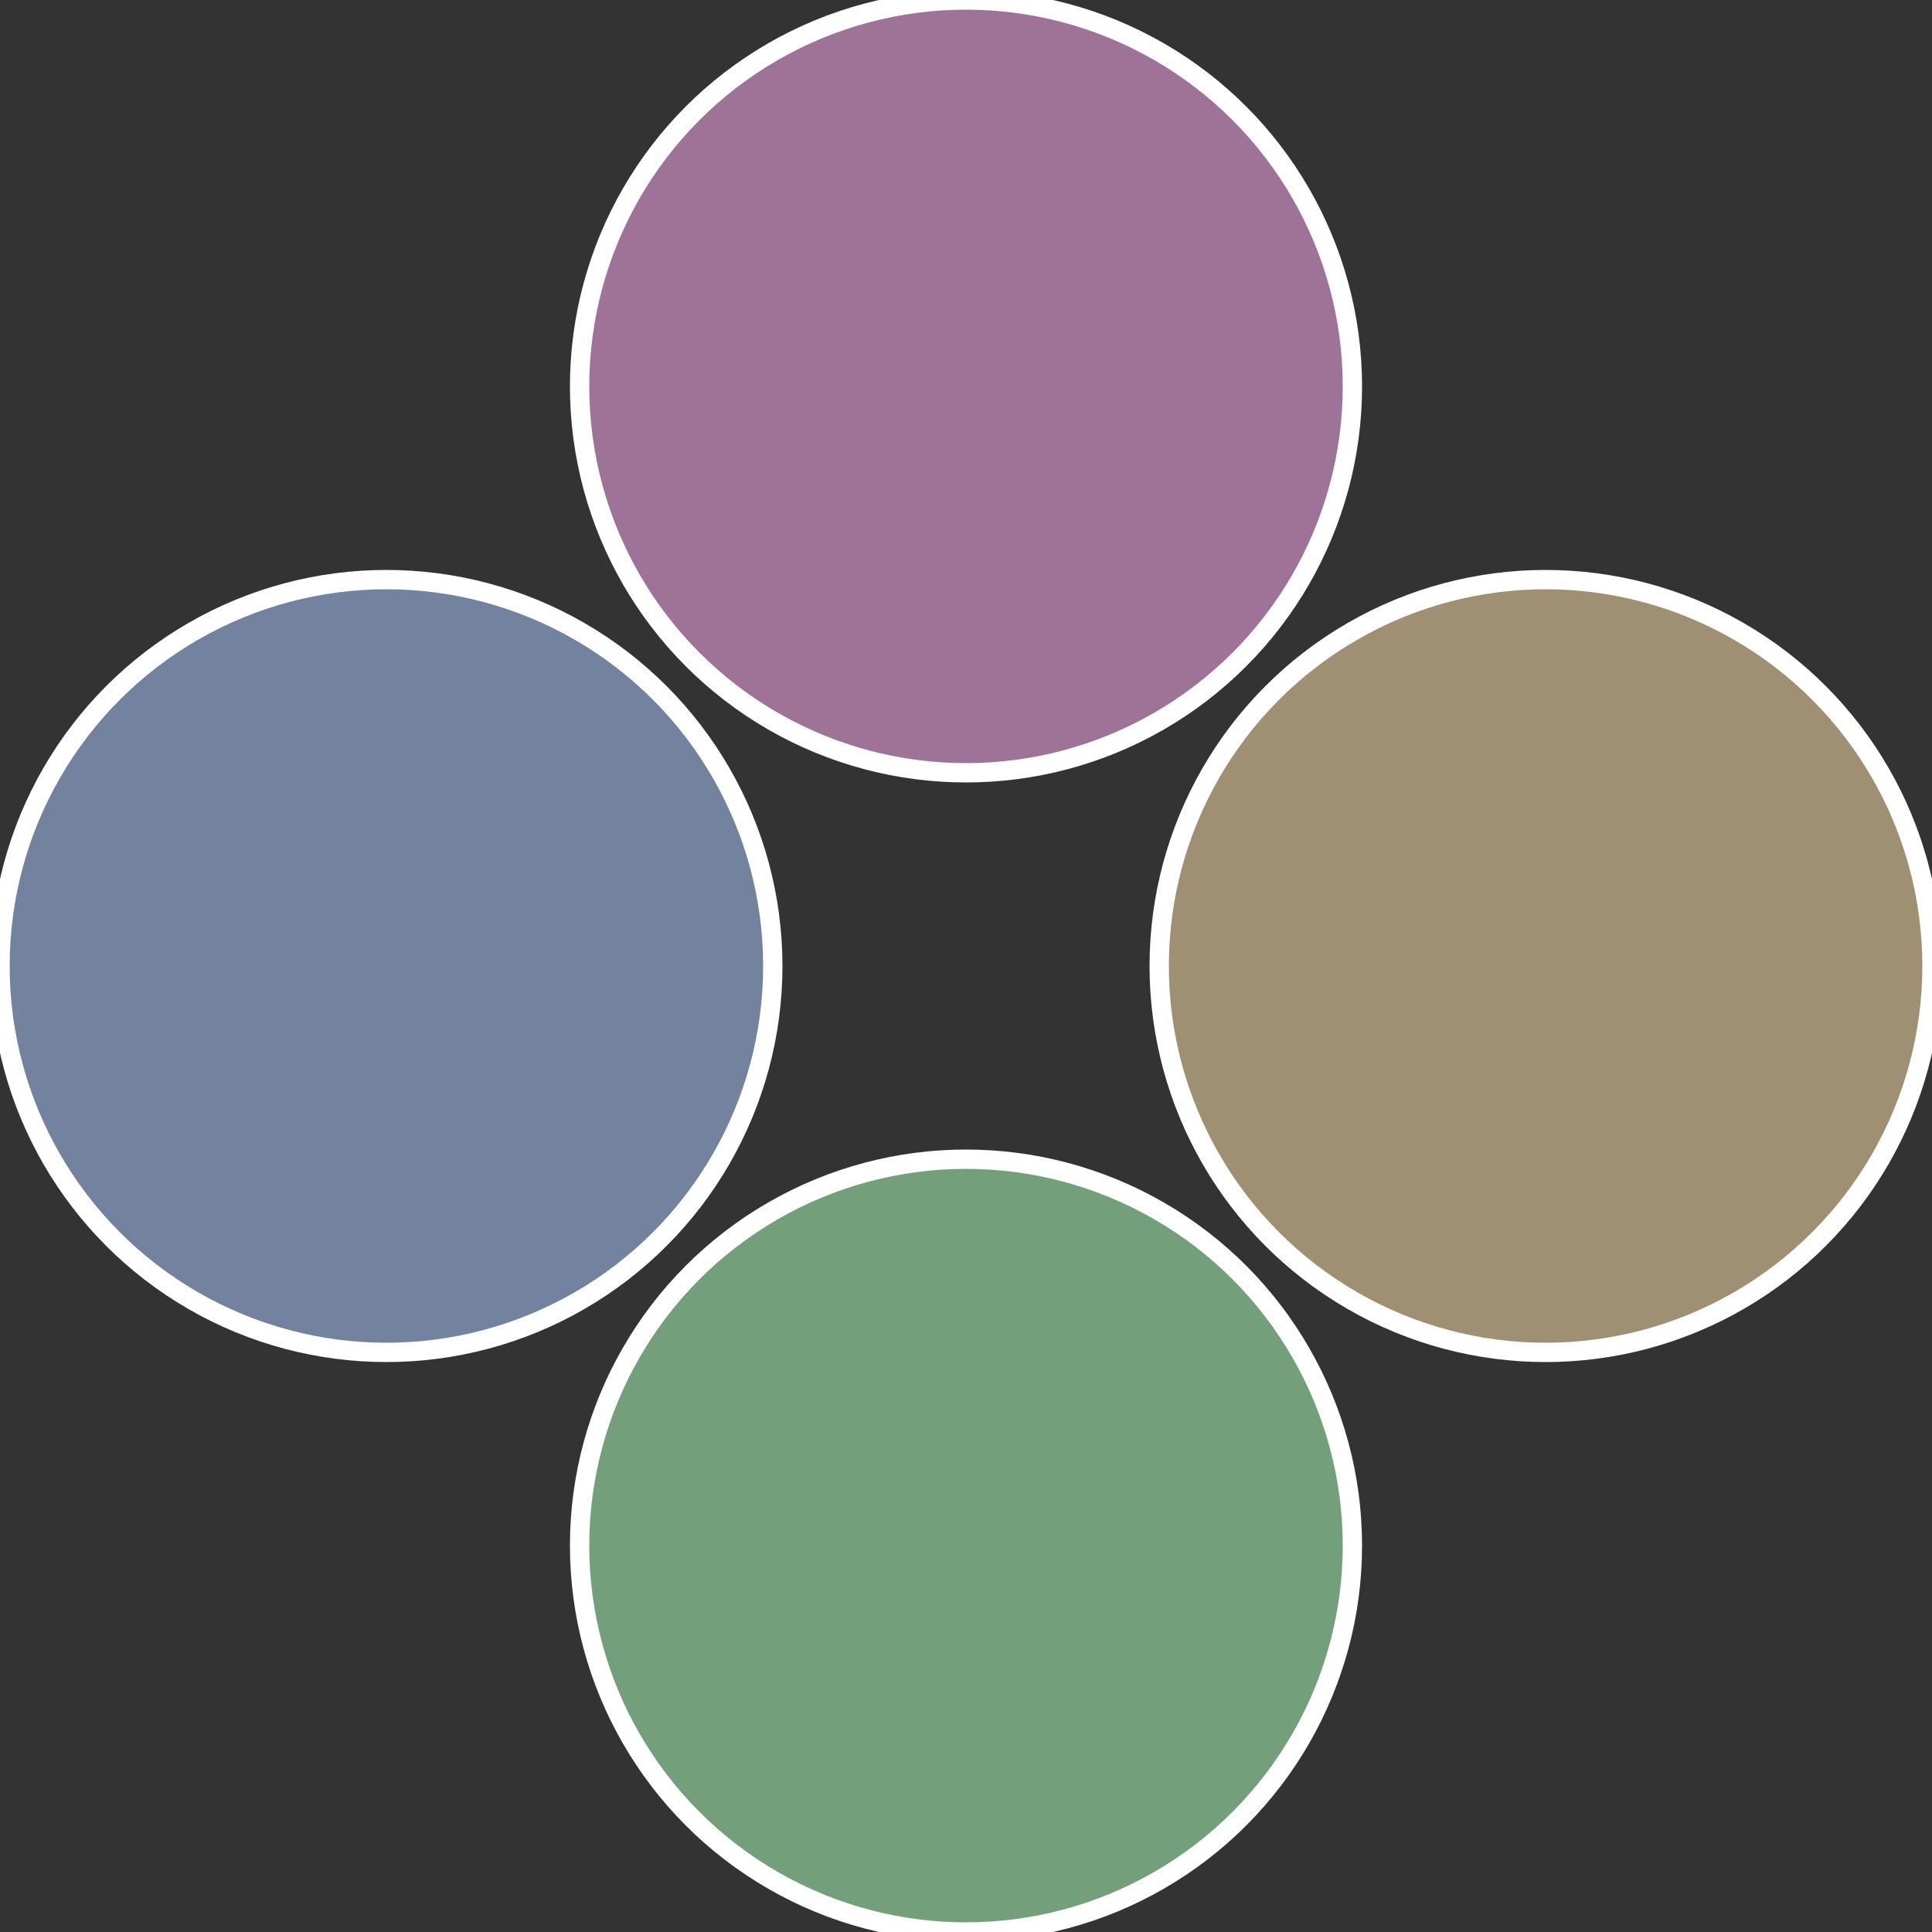
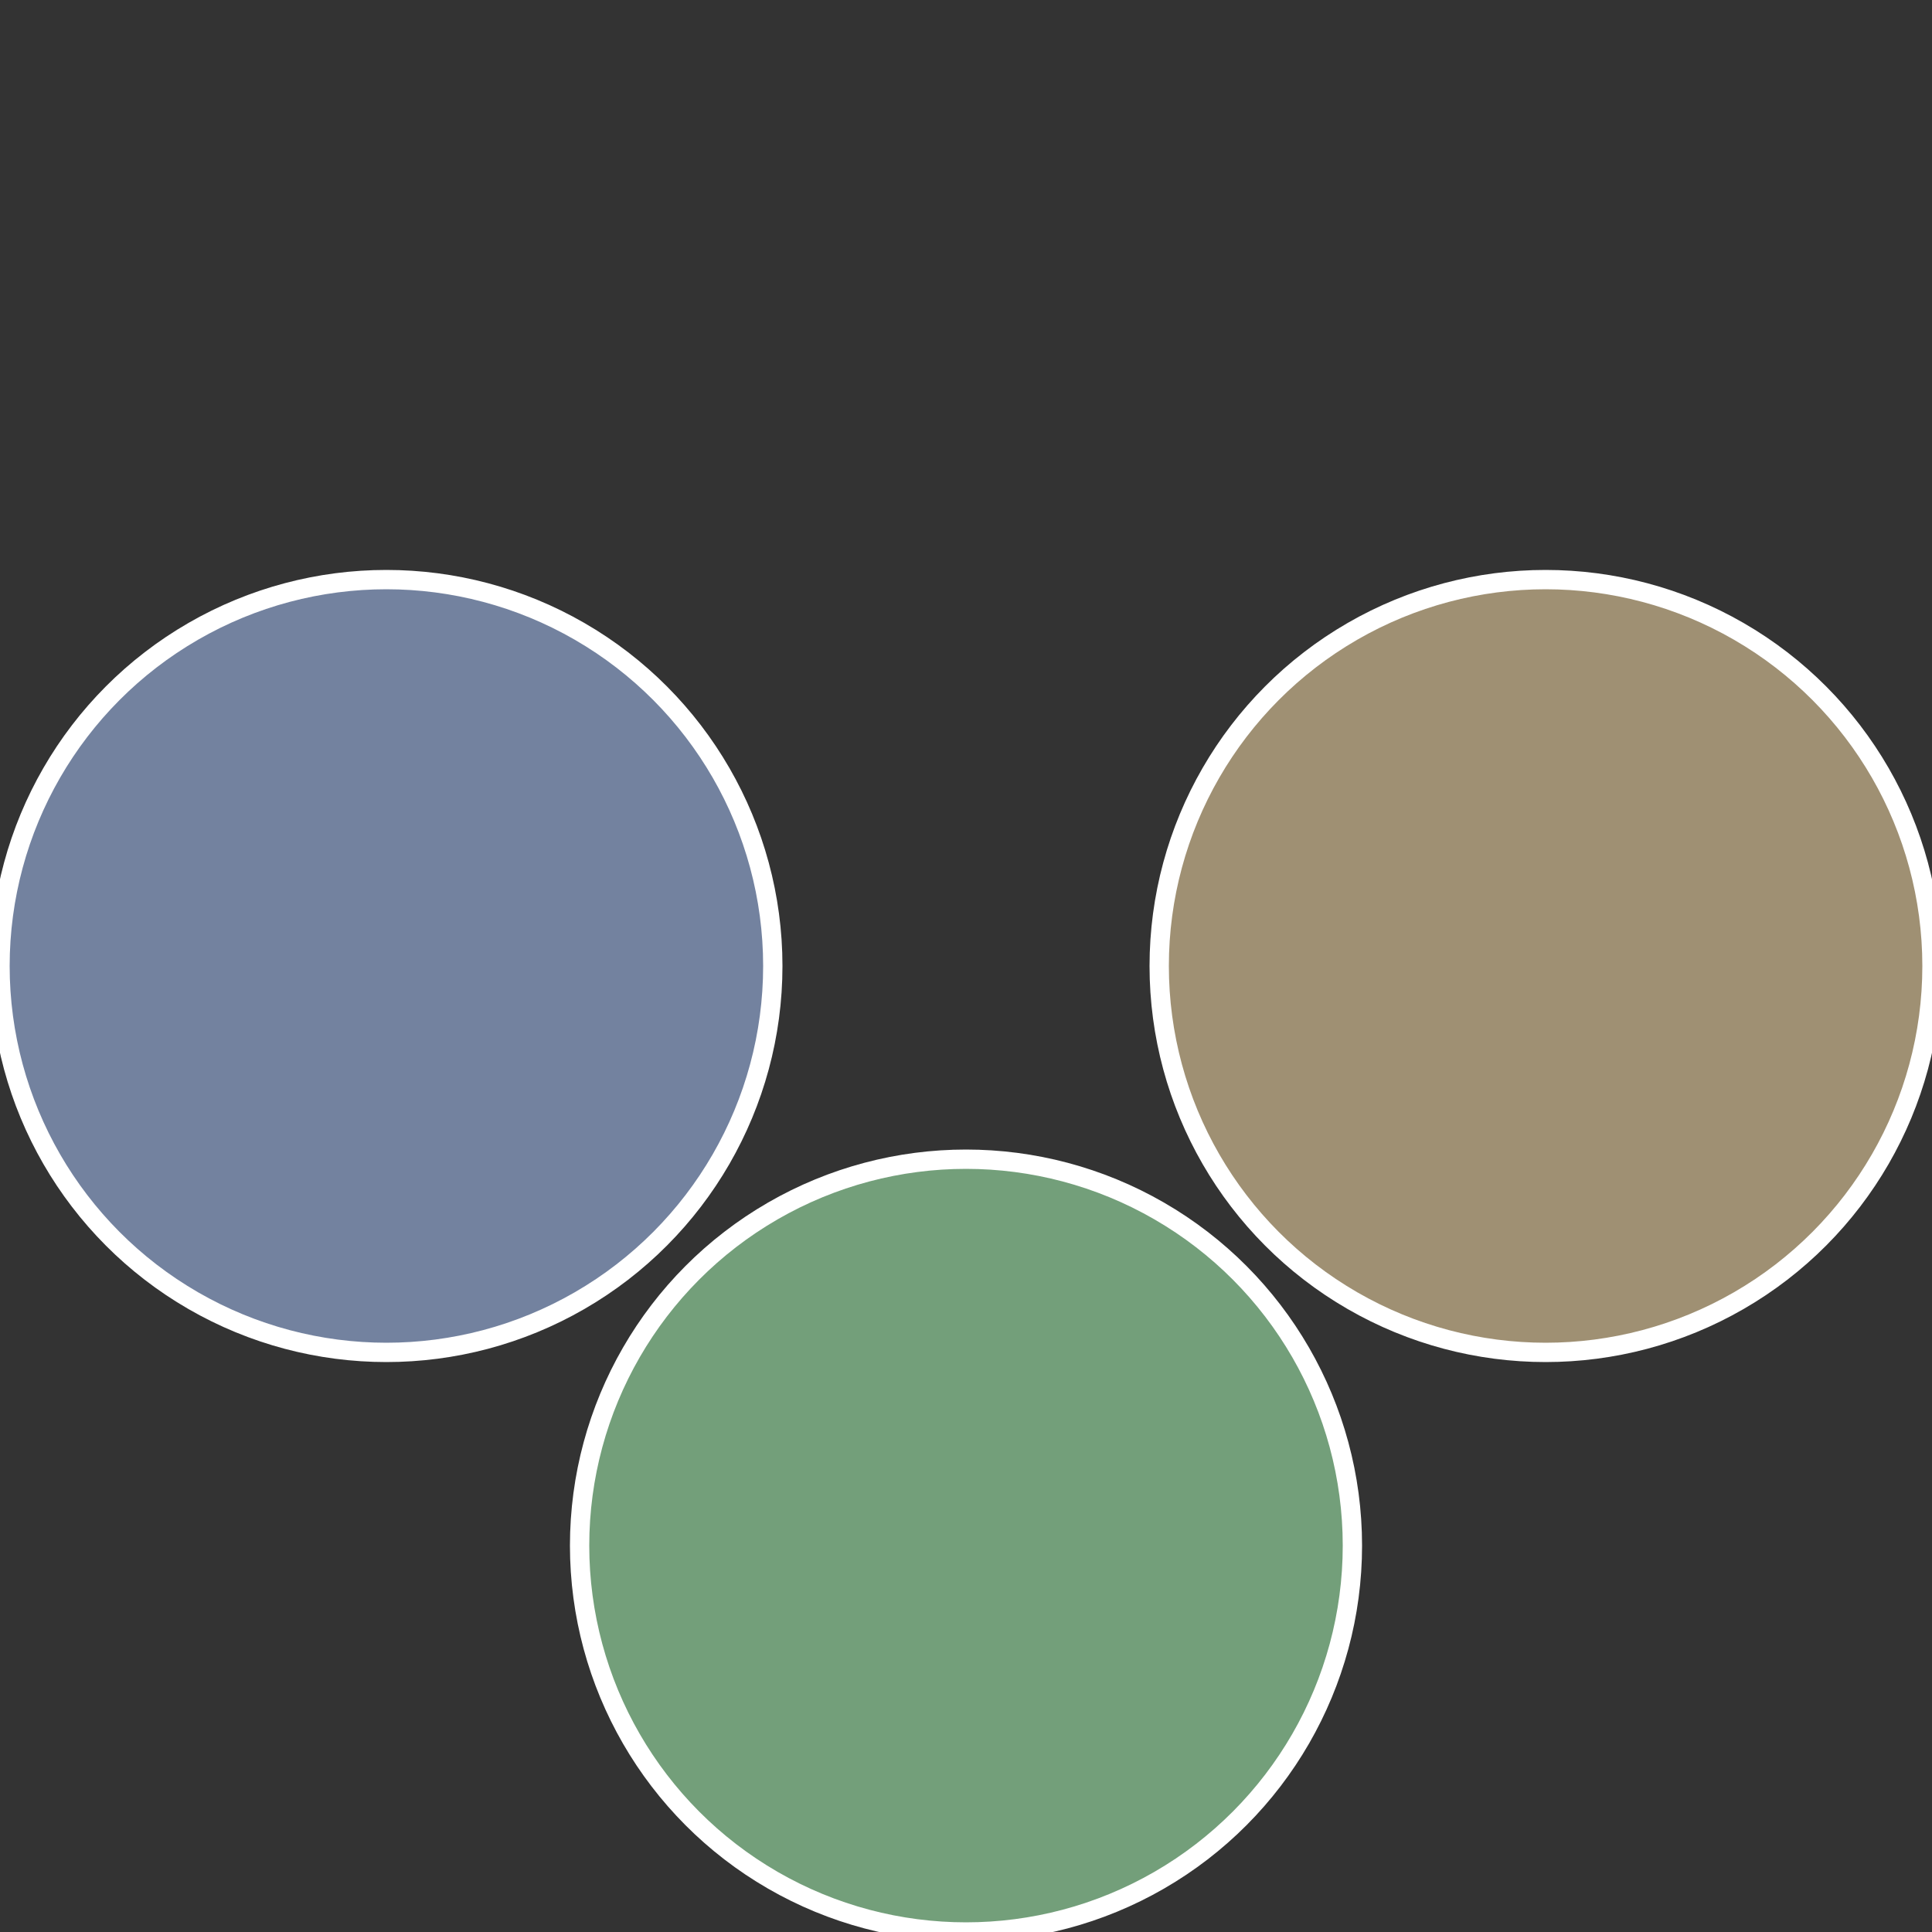
<svg xmlns="http://www.w3.org/2000/svg" width="500" height="500" viewBox="-1 -1 2 2">
  <rect x="-1" y="-1" width="2" height="2" fill="#333333" stroke="none" />
  <circle cx="0.6" cy="0" r="0.4" fill="#9f9073" stroke="#fff" stroke-width="1%" />
  <circle cx="3.6739403974421E-17" cy="0.6" r="0.4" fill="#739f7a" stroke="#fff" stroke-width="1%" />
  <circle cx="-0.6" cy="7.3478807948841E-17" r="0.4" fill="#73829f" stroke="#fff" stroke-width="1%" />
-   <circle cx="-1.1021821192326E-16" cy="-0.6" r="0.4" fill="#9f7398" stroke="#fff" stroke-width="1%" />
</svg>